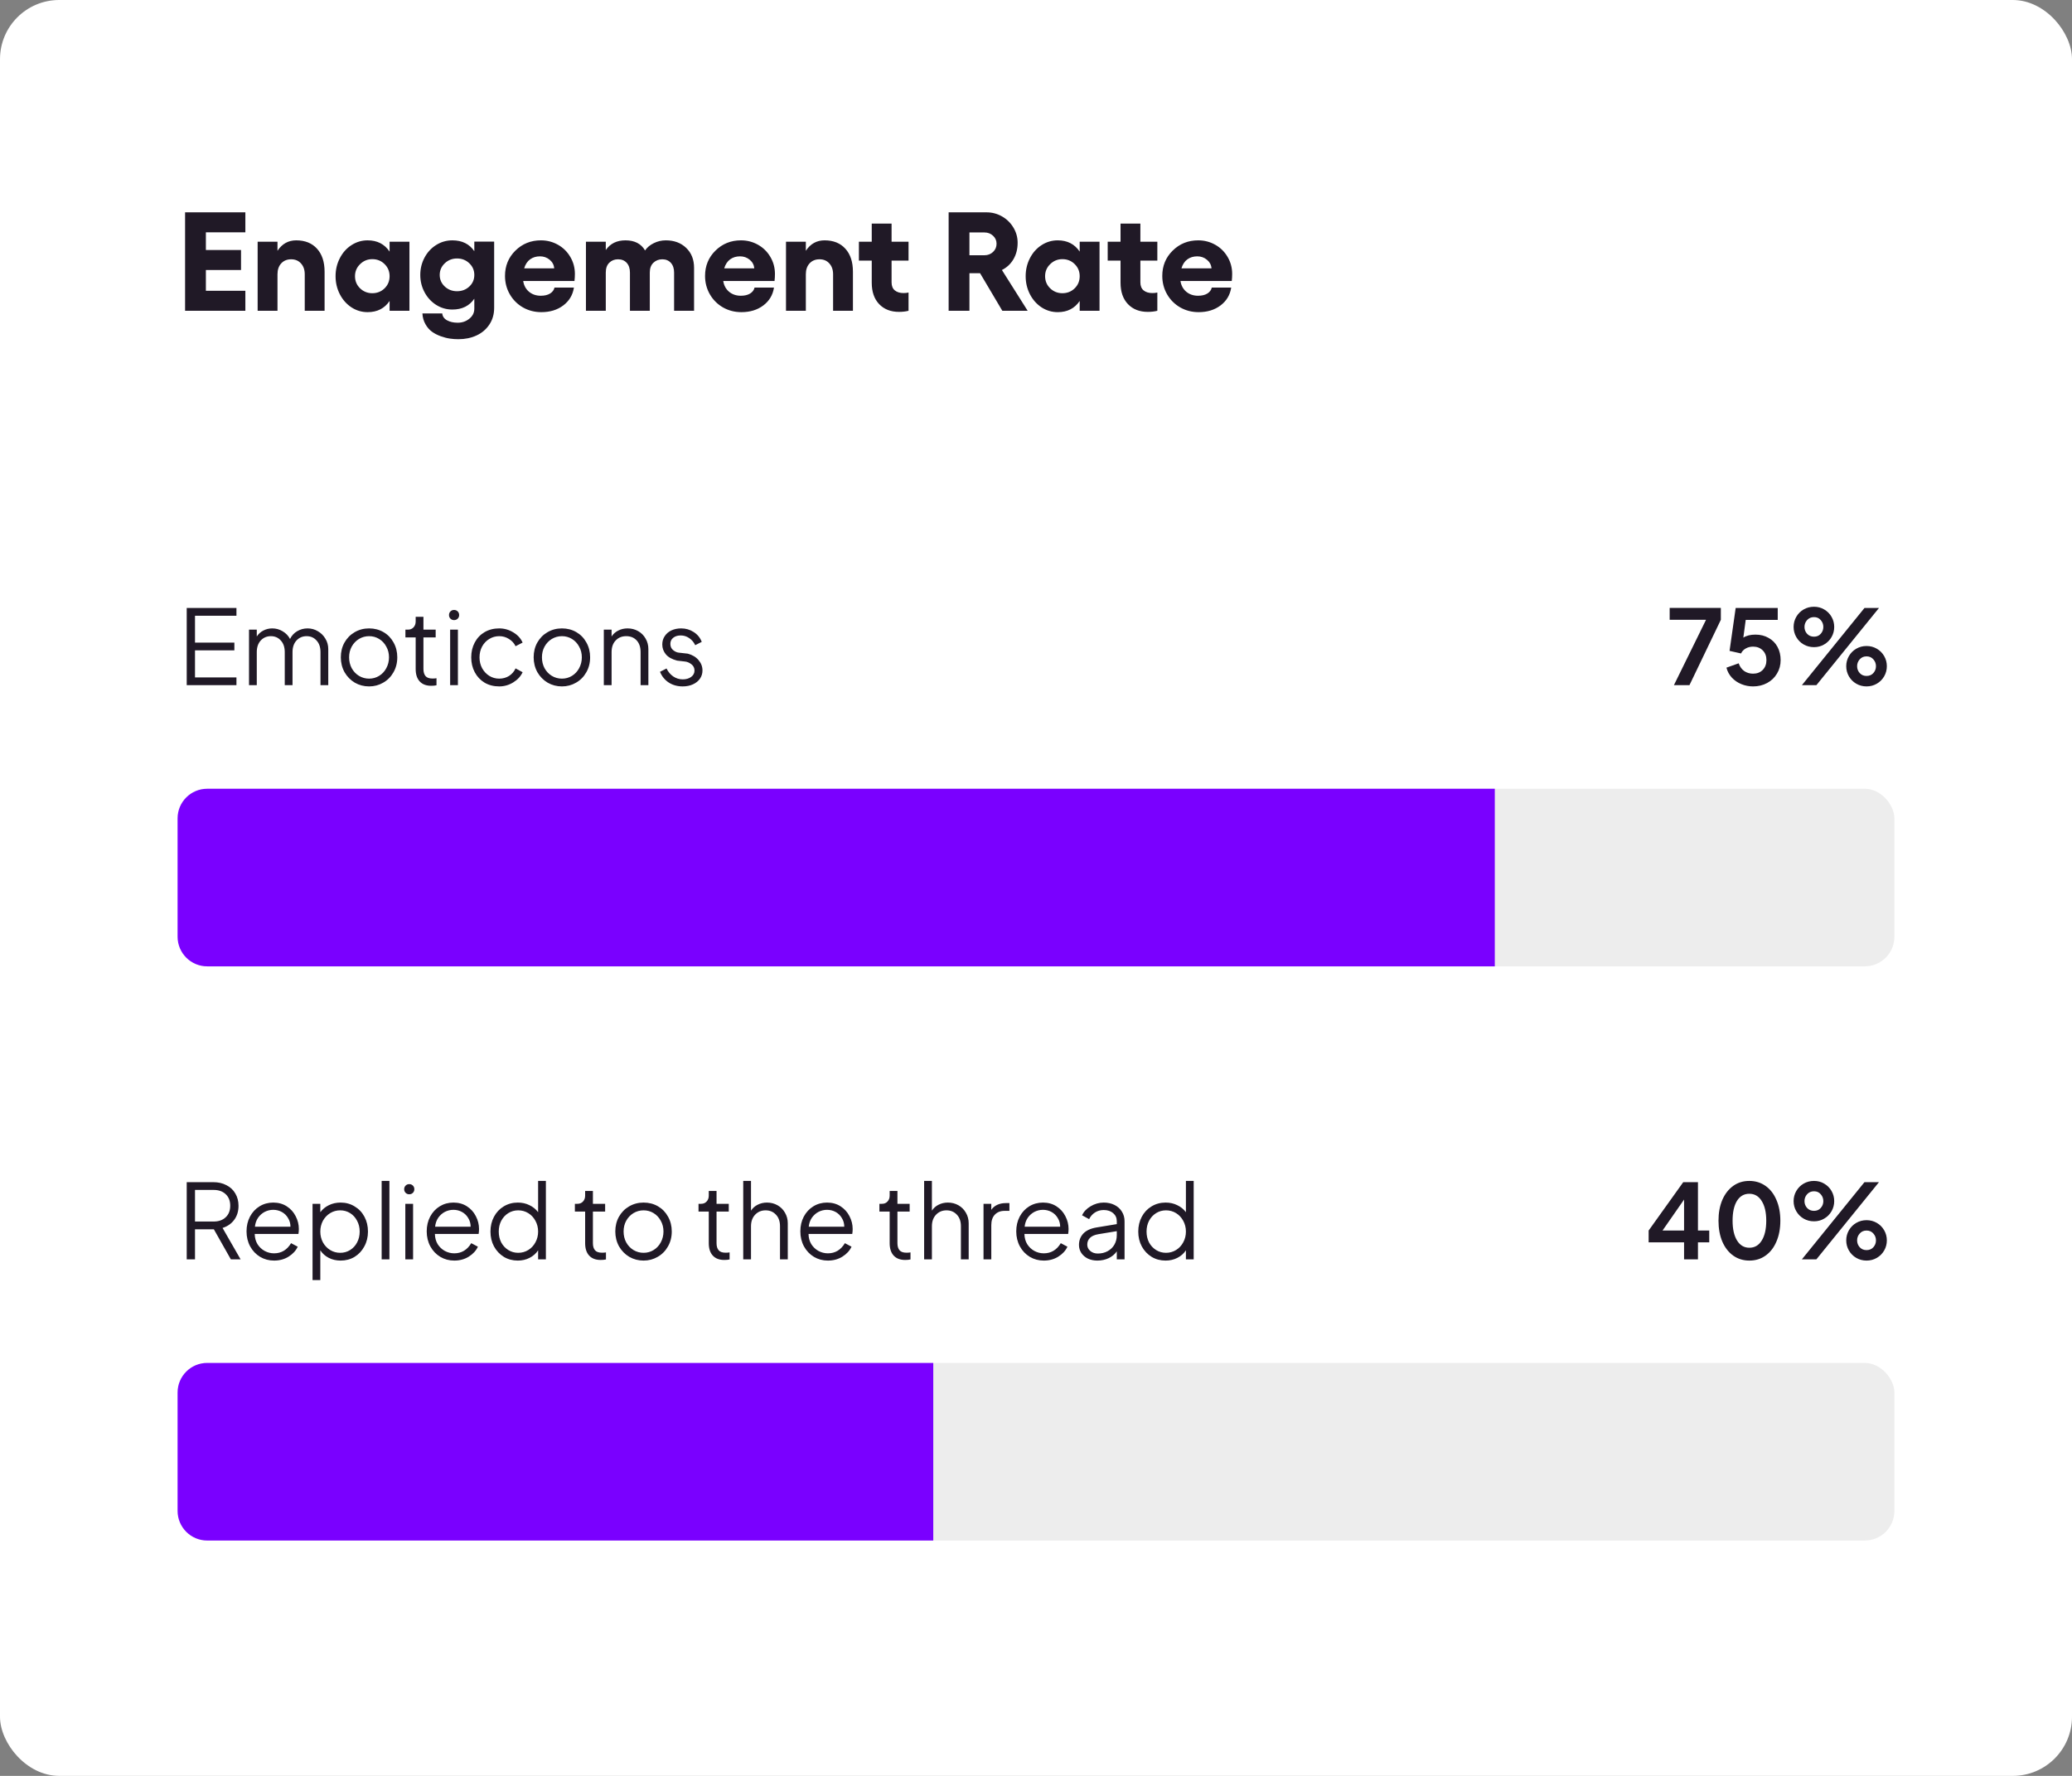
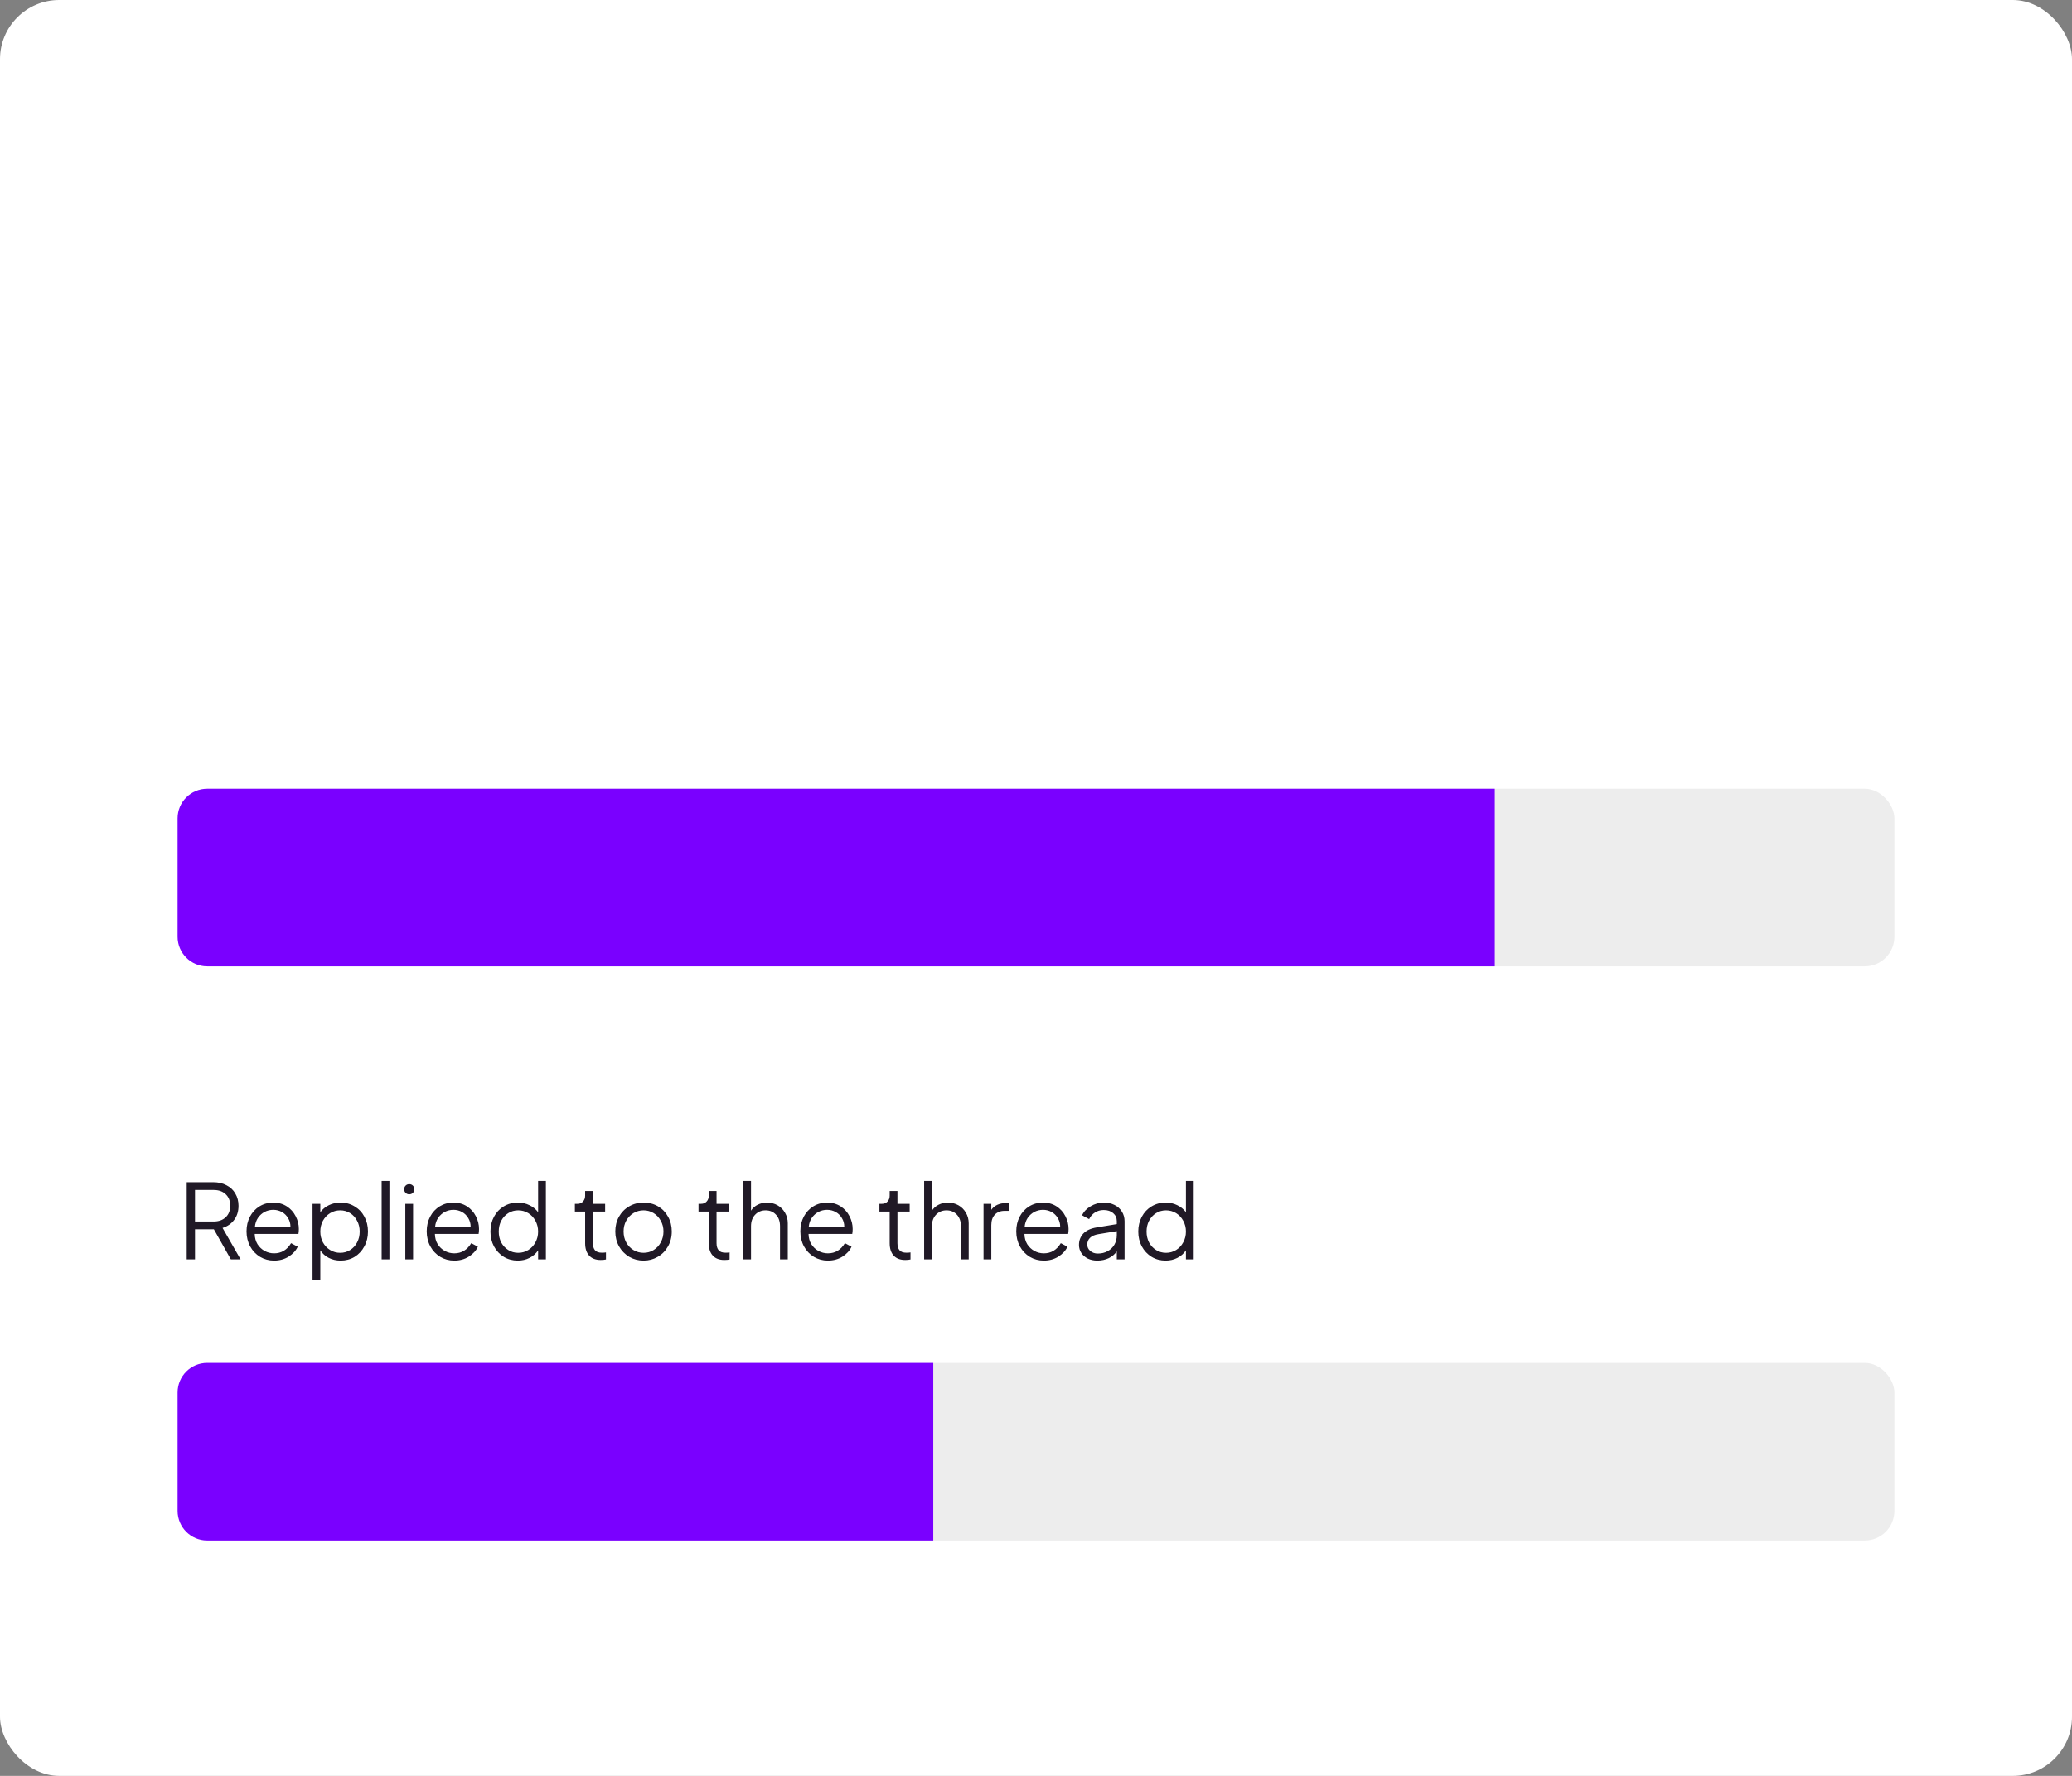
<svg xmlns="http://www.w3.org/2000/svg" width="280" height="240" viewBox="0 0 280 240" fill="none">
  <rect x="0" y="0" width="280" height="240" fill="#808080" stroke="none" />
  <rect width="280" height="240" rx="8" fill="white" />
-   <path d="M25.011 28.696H33.157V31.396H27.822V33.79H32.572V36.489H27.822V39.3H33.157V42H25.011V28.696ZM40.031 32.481C41.225 32.481 42.162 32.859 42.842 33.613C43.523 34.362 43.863 35.398 43.863 36.721V42H41.182V37.065C41.182 36.458 41.012 35.97 40.671 35.599C40.337 35.227 39.895 35.042 39.345 35.042C38.788 35.042 38.34 35.227 37.999 35.599C37.666 35.964 37.498 36.452 37.498 37.065V42H34.817V32.667H37.498V33.892C38.117 32.952 38.961 32.481 40.031 32.481ZM52.648 32.667H55.33V42H52.648V40.673C51.968 41.681 50.978 42.185 49.68 42.185C48.888 42.185 48.158 41.969 47.49 41.536C46.828 41.097 46.306 40.506 45.922 39.764C45.539 39.016 45.347 38.203 45.347 37.324C45.347 36.446 45.539 35.636 45.922 34.894C46.306 34.145 46.828 33.558 47.49 33.131C48.158 32.698 48.888 32.481 49.68 32.481C50.978 32.481 51.968 32.989 52.648 34.003V32.667ZM50.31 39.625C50.966 39.625 51.52 39.405 51.971 38.966C52.423 38.521 52.648 37.974 52.648 37.324C52.648 36.681 52.423 36.137 51.971 35.691C51.52 35.246 50.966 35.023 50.31 35.023C49.667 35.023 49.117 35.249 48.659 35.701C48.202 36.146 47.973 36.687 47.973 37.324C47.973 37.967 48.198 38.512 48.65 38.957C49.108 39.402 49.661 39.625 50.31 39.625ZM64.097 32.648H66.778V41.601C66.778 42.461 66.561 43.215 66.128 43.865C65.695 44.514 65.114 45.006 64.384 45.34C63.661 45.674 62.847 45.841 61.944 45.841C61.561 45.841 61.174 45.813 60.785 45.757C60.401 45.702 59.987 45.593 59.541 45.433C59.096 45.272 58.703 45.068 58.363 44.82C58.023 44.573 57.732 44.236 57.491 43.809C57.25 43.389 57.114 42.906 57.083 42.362H59.764C59.801 42.764 60.018 43.073 60.414 43.29C60.809 43.506 61.289 43.614 61.852 43.614C62.452 43.614 62.974 43.435 63.419 43.076C63.871 42.717 64.097 42.263 64.097 41.712V40.367C63.429 41.344 62.439 41.833 61.128 41.833C60.336 41.833 59.606 41.623 58.938 41.202C58.277 40.782 57.754 40.213 57.371 39.495C56.987 38.778 56.795 37.998 56.795 37.157C56.795 36.31 56.987 35.528 57.371 34.81C57.754 34.093 58.277 33.527 58.938 33.112C59.606 32.692 60.336 32.481 61.128 32.481C62.439 32.481 63.429 32.97 64.097 33.947V32.648ZM61.759 39.356C62.414 39.356 62.968 39.146 63.419 38.725C63.871 38.304 64.097 37.782 64.097 37.157C64.097 36.533 63.871 36.007 63.419 35.58C62.968 35.147 62.414 34.931 61.759 34.931C61.116 34.931 60.565 35.147 60.107 35.58C59.65 36.013 59.421 36.539 59.421 37.157C59.421 37.77 59.647 38.289 60.098 38.716C60.556 39.143 61.109 39.356 61.759 39.356ZM77.688 37.018C77.688 37.346 77.669 37.664 77.632 37.974H70.702C70.795 38.58 71.058 39.065 71.491 39.43C71.924 39.789 72.453 39.968 73.077 39.968C73.591 39.968 74.008 39.869 74.33 39.671C74.657 39.467 74.858 39.198 74.933 38.864H77.558C77.403 39.866 76.924 40.67 76.12 41.276C75.316 41.883 74.326 42.185 73.151 42.185C72.248 42.185 71.42 41.972 70.665 41.545C69.917 41.112 69.326 40.522 68.893 39.773C68.46 39.019 68.244 38.19 68.244 37.287C68.244 35.933 68.711 34.795 69.644 33.873C70.585 32.945 71.735 32.481 73.096 32.481C73.924 32.481 74.691 32.679 75.397 33.075C76.102 33.471 76.658 34.018 77.066 34.717C77.481 35.416 77.688 36.183 77.688 37.018ZM70.832 36.267H74.895C74.858 35.803 74.654 35.416 74.283 35.107C73.912 34.798 73.476 34.643 72.975 34.643C72.449 34.643 72.001 34.779 71.63 35.051C71.259 35.323 70.993 35.728 70.832 36.267ZM89.981 32.481C91.106 32.481 92.022 32.822 92.727 33.502C93.438 34.182 93.793 35.082 93.793 36.202V42H91.094V36.833C91.094 36.282 90.948 35.846 90.658 35.524C90.367 35.203 89.981 35.042 89.498 35.042C89.022 35.042 88.62 35.2 88.292 35.515C87.97 35.824 87.81 36.264 87.81 36.833V42H85.128V36.833C85.128 36.282 84.983 35.846 84.692 35.524C84.402 35.203 84.009 35.042 83.514 35.042C83.044 35.042 82.651 35.197 82.336 35.506C82.02 35.815 81.863 36.257 81.863 36.833V42H79.182V32.667H81.863V33.79C82.463 32.917 83.35 32.481 84.525 32.481C85.756 32.481 86.638 32.936 87.169 33.845C87.448 33.437 87.841 33.109 88.348 32.862C88.855 32.608 89.399 32.481 89.981 32.481ZM104.722 37.018C104.722 37.346 104.704 37.664 104.667 37.974H97.736C97.829 38.58 98.092 39.065 98.525 39.43C98.958 39.789 99.487 39.968 100.111 39.968C100.625 39.968 101.042 39.869 101.364 39.671C101.692 39.467 101.893 39.198 101.967 38.864H104.592C104.438 39.866 103.958 40.67 103.154 41.276C102.35 41.883 101.361 42.185 100.186 42.185C99.283 42.185 98.454 41.972 97.699 41.545C96.951 41.112 96.36 40.522 95.927 39.773C95.494 39.019 95.278 38.19 95.278 37.287C95.278 35.933 95.745 34.795 96.679 33.873C97.619 32.945 98.769 32.481 100.13 32.481C100.959 32.481 101.726 32.679 102.431 33.075C103.136 33.471 103.692 34.018 104.101 34.717C104.515 35.416 104.722 36.183 104.722 37.018ZM97.866 36.267H101.93C101.893 35.803 101.688 35.416 101.317 35.107C100.946 34.798 100.51 34.643 100.009 34.643C99.484 34.643 99.035 34.779 98.664 35.051C98.293 35.323 98.027 35.728 97.866 36.267ZM111.43 32.481C112.623 32.481 113.56 32.859 114.241 33.613C114.921 34.362 115.261 35.398 115.261 36.721V42H112.58V37.065C112.58 36.458 112.41 35.97 112.07 35.599C111.736 35.227 111.294 35.042 110.743 35.042C110.187 35.042 109.738 35.227 109.398 35.599C109.064 35.964 108.897 36.452 108.897 37.065V42H106.216V32.667H108.897V33.892C109.515 32.952 110.36 32.481 111.43 32.481ZM122.776 35.218H120.484V38.159C120.484 38.642 120.63 39.003 120.92 39.245C121.217 39.486 121.61 39.606 122.099 39.606C122.358 39.606 122.584 39.582 122.776 39.532V42C122.392 42.099 121.963 42.148 121.486 42.148C120.367 42.148 119.473 41.799 118.805 41.1C118.137 40.401 117.803 39.433 117.803 38.196V35.218H116.068V32.667H117.803V30.218H120.484V32.667H122.776V35.218ZM138.872 42H135.449L132.443 36.925H131.005V42H128.194V28.696H133.324C134.066 28.696 134.759 28.879 135.402 29.244C136.046 29.609 136.559 30.11 136.942 30.747C137.326 31.377 137.518 32.064 137.518 32.806C137.518 33.647 137.329 34.389 136.952 35.033C136.574 35.676 136.055 36.161 135.393 36.489L138.872 42ZM131.005 31.415V34.495H133.037C133.494 34.495 133.881 34.346 134.196 34.049C134.512 33.752 134.669 33.381 134.669 32.936C134.669 32.509 134.512 32.151 134.196 31.86C133.881 31.563 133.494 31.415 133.037 31.415H131.005ZM145.904 32.667H148.585V42H145.904V40.673C145.224 41.681 144.234 42.185 142.936 42.185C142.144 42.185 141.414 41.969 140.746 41.536C140.084 41.097 139.562 40.506 139.178 39.764C138.795 39.016 138.603 38.203 138.603 37.324C138.603 36.446 138.795 35.636 139.178 34.894C139.562 34.145 140.084 33.558 140.746 33.131C141.414 32.698 142.144 32.481 142.936 32.481C144.234 32.481 145.224 32.989 145.904 34.003V32.667ZM143.566 39.625C144.222 39.625 144.776 39.405 145.227 38.966C145.679 38.521 145.904 37.974 145.904 37.324C145.904 36.681 145.679 36.137 145.227 35.691C144.776 35.246 144.222 35.023 143.566 35.023C142.923 35.023 142.373 35.249 141.915 35.701C141.457 36.146 141.229 36.687 141.229 37.324C141.229 37.967 141.454 38.512 141.906 38.957C142.363 39.402 142.917 39.625 143.566 39.625ZM156.397 35.218H154.105V38.159C154.105 38.642 154.251 39.003 154.542 39.245C154.838 39.486 155.231 39.606 155.72 39.606C155.979 39.606 156.205 39.582 156.397 39.532V42C156.014 42.099 155.584 42.148 155.107 42.148C153.988 42.148 153.094 41.799 152.426 41.1C151.758 40.401 151.424 39.433 151.424 38.196V35.218H149.689V32.667H151.424V30.218H154.105V32.667H156.397V35.218ZM166.509 37.018C166.509 37.346 166.491 37.664 166.454 37.974H159.523C159.616 38.58 159.879 39.065 160.312 39.43C160.745 39.789 161.274 39.968 161.898 39.968C162.412 39.968 162.829 39.869 163.151 39.671C163.479 39.467 163.68 39.198 163.754 38.864H166.379C166.225 39.866 165.745 40.67 164.941 41.276C164.137 41.883 163.148 42.185 161.973 42.185C161.07 42.185 160.241 41.972 159.486 41.545C158.738 41.112 158.147 40.522 157.714 39.773C157.281 39.019 157.065 38.19 157.065 37.287C157.065 35.933 157.532 34.795 158.466 33.873C159.406 32.945 160.556 32.481 161.917 32.481C162.746 32.481 163.513 32.679 164.218 33.075C164.923 33.471 165.479 34.018 165.888 34.717C166.302 35.416 166.509 36.183 166.509 37.018ZM159.653 36.267H163.717C163.68 35.803 163.476 35.416 163.104 35.107C162.733 34.798 162.297 34.643 161.796 34.643C161.271 34.643 160.822 34.779 160.451 35.051C160.08 35.323 159.814 35.728 159.653 36.267Z" fill="#201926" />
-   <path d="M25.232 82.166H31.952V83.216H26.352V86.842H31.672V87.892H26.352V91.546H31.952V92.596H25.232V82.166ZM33.65 85.092H34.7V86.016C34.924 85.671 35.218 85.405 35.582 85.218C35.956 85.022 36.357 84.924 36.786 84.924C37.3 84.924 37.771 85.055 38.2 85.316C38.63 85.568 38.961 85.913 39.194 86.352C39.418 85.895 39.74 85.545 40.16 85.302C40.59 85.05 41.056 84.924 41.56 84.924C42.064 84.924 42.526 85.05 42.946 85.302C43.376 85.545 43.716 85.881 43.968 86.31C44.23 86.73 44.36 87.201 44.36 87.724V92.596H43.31V88.13C43.31 87.467 43.133 86.945 42.778 86.562C42.433 86.17 41.985 85.974 41.434 85.974C40.884 85.974 40.426 86.17 40.062 86.562C39.708 86.954 39.53 87.477 39.53 88.13V92.596H38.48V88.13C38.48 87.467 38.303 86.945 37.948 86.562C37.603 86.17 37.155 85.974 36.604 85.974C36.054 85.974 35.596 86.17 35.232 86.562C34.878 86.954 34.7 87.477 34.7 88.13V92.596H33.65V85.092ZM49.879 92.764C49.179 92.764 48.535 92.596 47.947 92.26C47.368 91.915 46.906 91.443 46.561 90.846C46.225 90.239 46.057 89.567 46.057 88.83C46.057 88.093 46.22 87.43 46.547 86.842C46.883 86.245 47.34 85.778 47.919 85.442C48.507 85.097 49.16 84.924 49.879 84.924C50.598 84.924 51.246 85.092 51.825 85.428C52.404 85.764 52.856 86.231 53.183 86.828C53.519 87.425 53.687 88.093 53.687 88.83C53.687 89.586 53.514 90.263 53.169 90.86C52.833 91.457 52.371 91.924 51.783 92.26C51.204 92.596 50.57 92.764 49.879 92.764ZM47.177 88.83C47.177 89.371 47.294 89.861 47.527 90.3C47.77 90.739 48.096 91.084 48.507 91.336C48.927 91.588 49.384 91.714 49.879 91.714C50.374 91.714 50.826 91.588 51.237 91.336C51.648 91.084 51.97 90.739 52.203 90.3C52.446 89.852 52.567 89.362 52.567 88.83C52.567 88.298 52.446 87.817 52.203 87.388C51.97 86.949 51.648 86.604 51.237 86.352C50.826 86.1 50.374 85.974 49.879 85.974C49.384 85.974 48.927 86.1 48.507 86.352C48.096 86.604 47.77 86.949 47.527 87.388C47.294 87.817 47.177 88.298 47.177 88.83ZM58.272 92.68C57.6 92.68 57.082 92.484 56.718 92.092C56.354 91.7 56.172 91.14 56.172 90.412V86.142H54.786V85.092H55.136C55.444 85.092 55.692 84.989 55.878 84.784C56.074 84.579 56.172 84.313 56.172 83.986V83.356H57.222V85.092H58.874V86.142H57.222V90.412C57.222 90.823 57.316 91.14 57.502 91.364C57.689 91.588 58.006 91.7 58.454 91.7C58.66 91.7 58.837 91.686 58.986 91.658V92.61C58.8 92.657 58.562 92.68 58.272 92.68ZM60.83 85.092H61.88V92.596H60.83V85.092ZM60.676 83.118C60.676 82.922 60.741 82.759 60.872 82.628C61.003 82.497 61.166 82.432 61.362 82.432C61.558 82.432 61.721 82.497 61.852 82.628C61.983 82.759 62.048 82.922 62.048 83.118C62.048 83.314 61.983 83.477 61.852 83.608C61.721 83.739 61.558 83.804 61.362 83.804C61.166 83.804 61.003 83.739 60.872 83.608C60.741 83.477 60.676 83.314 60.676 83.118ZM67.459 92.764C66.722 92.764 66.064 92.596 65.485 92.26C64.916 91.915 64.472 91.443 64.155 90.846C63.838 90.249 63.679 89.577 63.679 88.83C63.679 88.093 63.838 87.425 64.155 86.828C64.472 86.231 64.916 85.764 65.485 85.428C66.064 85.092 66.722 84.924 67.459 84.924C68.15 84.924 68.789 85.106 69.377 85.47C69.965 85.825 70.38 86.282 70.623 86.842L69.671 87.332C69.475 86.921 69.177 86.595 68.775 86.352C68.383 86.1 67.945 85.974 67.459 85.974C66.974 85.974 66.526 86.1 66.115 86.352C65.714 86.595 65.392 86.935 65.149 87.374C64.916 87.813 64.799 88.303 64.799 88.844C64.799 89.376 64.916 89.861 65.149 90.3C65.392 90.739 65.714 91.084 66.115 91.336C66.526 91.588 66.974 91.714 67.459 91.714C67.954 91.714 68.397 91.593 68.789 91.35C69.181 91.098 69.475 90.757 69.671 90.328L70.623 90.846C70.371 91.397 69.951 91.854 69.363 92.218C68.775 92.582 68.141 92.764 67.459 92.764ZM75.938 92.764C75.238 92.764 74.594 92.596 74.006 92.26C73.427 91.915 72.965 91.443 72.62 90.846C72.284 90.239 72.116 89.567 72.116 88.83C72.116 88.093 72.279 87.43 72.606 86.842C72.942 86.245 73.399 85.778 73.978 85.442C74.566 85.097 75.219 84.924 75.938 84.924C76.656 84.924 77.305 85.092 77.884 85.428C78.462 85.764 78.915 86.231 79.242 86.828C79.578 87.425 79.746 88.093 79.746 88.83C79.746 89.586 79.573 90.263 79.228 90.86C78.892 91.457 78.43 91.924 77.842 92.26C77.263 92.596 76.628 92.764 75.938 92.764ZM73.236 88.83C73.236 89.371 73.352 89.861 73.586 90.3C73.828 90.739 74.155 91.084 74.566 91.336C74.986 91.588 75.443 91.714 75.938 91.714C76.432 91.714 76.885 91.588 77.296 91.336C77.706 91.084 78.028 90.739 78.262 90.3C78.504 89.852 78.626 89.362 78.626 88.83C78.626 88.298 78.504 87.817 78.262 87.388C78.028 86.949 77.706 86.604 77.296 86.352C76.885 86.1 76.432 85.974 75.938 85.974C75.443 85.974 74.986 86.1 74.566 86.352C74.155 86.604 73.828 86.949 73.586 87.388C73.352 87.817 73.236 88.298 73.236 88.83ZM81.597 85.092H82.647V86.016C82.871 85.671 83.17 85.405 83.543 85.218C83.926 85.022 84.346 84.924 84.803 84.924C85.326 84.924 85.802 85.045 86.231 85.288C86.661 85.531 86.997 85.867 87.24 86.296C87.492 86.725 87.618 87.201 87.618 87.724V92.596H86.567V88.13C86.567 87.458 86.39 86.931 86.035 86.548C85.681 86.165 85.21 85.974 84.621 85.974C84.034 85.974 83.558 86.17 83.194 86.562C82.829 86.945 82.647 87.467 82.647 88.13V92.596H81.597V85.092ZM92.255 92.764C91.546 92.764 90.92 92.591 90.379 92.246C89.838 91.891 89.441 91.406 89.189 90.79L90.071 90.342C90.295 90.799 90.598 91.159 90.981 91.42C91.373 91.681 91.798 91.812 92.255 91.812C92.712 91.812 93.09 91.705 93.389 91.49C93.697 91.266 93.851 90.977 93.851 90.622C93.851 90.267 93.711 89.983 93.431 89.768C93.151 89.553 92.866 89.432 92.577 89.404L91.499 89.278C90.818 89.101 90.314 88.821 89.987 88.438C89.66 88.046 89.497 87.598 89.497 87.094C89.497 86.665 89.609 86.287 89.833 85.96C90.057 85.624 90.36 85.367 90.743 85.19C91.135 85.013 91.569 84.924 92.045 84.924C92.67 84.924 93.235 85.087 93.739 85.414C94.252 85.741 94.616 86.184 94.831 86.744L93.949 87.192C93.753 86.781 93.478 86.459 93.123 86.226C92.778 85.993 92.4 85.876 91.989 85.876C91.569 85.876 91.228 85.983 90.967 86.198C90.715 86.403 90.589 86.674 90.589 87.01C90.589 87.365 90.71 87.645 90.953 87.85C91.205 88.055 91.457 88.172 91.709 88.2L92.955 88.34C93.571 88.508 94.052 88.797 94.397 89.208C94.752 89.619 94.929 90.085 94.929 90.608C94.929 91.019 94.817 91.387 94.593 91.714C94.369 92.041 94.052 92.297 93.641 92.484C93.24 92.671 92.778 92.764 92.255 92.764Z" fill="#201926" />
-   <path d="M230.545 83.762H225.631V82.152H232.547V83.762L228.305 92.596H226.205L230.545 83.762ZM236.902 92.764C236.351 92.764 235.824 92.661 235.32 92.456C234.816 92.251 234.387 91.957 234.032 91.574C233.677 91.191 233.435 90.743 233.304 90.23L234.956 89.642C235.115 90.099 235.367 90.449 235.712 90.692C236.057 90.925 236.454 91.042 236.902 91.042C237.434 91.042 237.868 90.874 238.204 90.538C238.54 90.193 238.708 89.749 238.708 89.208C238.708 88.667 238.54 88.228 238.204 87.892C237.868 87.556 237.434 87.388 236.902 87.388C236.529 87.388 236.197 87.472 235.908 87.64C235.619 87.799 235.409 88.023 235.278 88.312L233.724 87.962L234.55 82.166H240.234V83.776H235.908L235.586 86.17C236.006 85.899 236.552 85.764 237.224 85.764C237.896 85.764 238.489 85.913 239.002 86.212C239.525 86.501 239.926 86.907 240.206 87.43C240.486 87.953 240.626 88.545 240.626 89.208C240.626 89.88 240.463 90.487 240.136 91.028C239.819 91.569 239.375 91.994 238.806 92.302C238.237 92.61 237.602 92.764 236.902 92.764ZM251.955 82.166H253.915L245.459 92.596H243.499L251.955 82.166ZM242.379 84.728C242.379 84.233 242.501 83.776 242.743 83.356C242.986 82.936 243.317 82.605 243.737 82.362C244.157 82.119 244.624 81.998 245.137 81.998C245.641 81.998 246.099 82.119 246.509 82.362C246.929 82.605 247.261 82.936 247.503 83.356C247.746 83.776 247.867 84.233 247.867 84.728C247.867 85.223 247.746 85.68 247.503 86.1C247.261 86.52 246.929 86.851 246.509 87.094C246.099 87.337 245.641 87.458 245.137 87.458C244.624 87.458 244.157 87.337 243.737 87.094C243.317 86.851 242.986 86.52 242.743 86.1C242.501 85.68 242.379 85.223 242.379 84.728ZM243.849 84.728C243.849 85.083 243.966 85.391 244.199 85.652C244.442 85.913 244.755 86.044 245.137 86.044C245.52 86.044 245.823 85.913 246.047 85.652C246.281 85.391 246.397 85.083 246.397 84.728C246.397 84.373 246.281 84.065 246.047 83.804C245.823 83.533 245.52 83.398 245.137 83.398C244.755 83.398 244.442 83.533 244.199 83.804C243.966 84.065 243.849 84.373 243.849 84.728ZM249.491 90.034C249.491 89.539 249.613 89.082 249.855 88.662C250.098 88.242 250.429 87.911 250.849 87.668C251.269 87.425 251.731 87.304 252.235 87.304C252.739 87.304 253.201 87.425 253.621 87.668C254.041 87.911 254.373 88.242 254.615 88.662C254.858 89.082 254.979 89.539 254.979 90.034C254.979 90.529 254.858 90.986 254.615 91.406C254.373 91.826 254.041 92.157 253.621 92.4C253.201 92.643 252.739 92.764 252.235 92.764C251.731 92.764 251.269 92.643 250.849 92.4C250.429 92.157 250.098 91.826 249.855 91.406C249.613 90.986 249.491 90.529 249.491 90.034ZM250.961 90.034C250.961 90.389 251.078 90.697 251.311 90.958C251.545 91.219 251.853 91.35 252.235 91.35C252.618 91.35 252.926 91.219 253.159 90.958C253.393 90.697 253.509 90.389 253.509 90.034C253.509 89.679 253.393 89.371 253.159 89.11C252.926 88.839 252.618 88.704 252.235 88.704C251.853 88.704 251.545 88.839 251.311 89.11C251.078 89.371 250.961 89.679 250.961 90.034Z" fill="#201926" />
  <rect x="24" y="106.596" width="232" height="24" rx="4" fill="#EDEDED" />
  <path d="M24 110.596C24 108.387 25.791 106.596 28 106.596H202V130.596H28C25.791 130.596 24 128.805 24 126.596V110.596Z" fill="#7A00FF" />
  <path d="M25.232 159.762H28.816C29.488 159.762 30.081 159.897 30.594 160.168C31.117 160.429 31.518 160.803 31.798 161.288C32.087 161.773 32.232 162.329 32.232 162.954C32.232 163.691 32.041 164.321 31.658 164.844C31.275 165.367 30.748 165.735 30.076 165.95L32.512 170.192H31.196L28.9 166.132H26.352V170.192H25.232V159.762ZM28.872 165.082C29.553 165.082 30.095 164.891 30.496 164.508C30.907 164.125 31.112 163.603 31.112 162.94C31.112 162.287 30.907 161.769 30.496 161.386C30.095 161.003 29.553 160.812 28.872 160.812H26.352V165.082H28.872ZM37.039 170.36C36.348 170.36 35.718 170.192 35.149 169.856C34.58 169.511 34.132 169.039 33.805 168.442C33.478 167.835 33.315 167.159 33.315 166.412C33.315 165.675 33.469 165.012 33.777 164.424C34.094 163.827 34.528 163.36 35.079 163.024C35.63 162.688 36.246 162.52 36.927 162.52C37.618 162.52 38.224 162.688 38.747 163.024C39.27 163.36 39.671 163.803 39.951 164.354C40.24 164.905 40.385 165.483 40.385 166.09C40.385 166.323 40.366 166.547 40.329 166.762H34.421C34.43 167.285 34.556 167.747 34.799 168.148C35.051 168.54 35.373 168.843 35.765 169.058C36.166 169.273 36.591 169.38 37.039 169.38C38.019 169.38 38.784 168.923 39.335 168.008L40.231 168.484C39.988 169.016 39.578 169.464 38.999 169.828C38.43 170.183 37.776 170.36 37.039 170.36ZM39.251 165.782C39.251 165.353 39.144 164.965 38.929 164.62C38.724 164.265 38.444 163.99 38.089 163.794C37.734 163.598 37.347 163.5 36.927 163.5C36.516 163.5 36.129 163.593 35.765 163.78C35.41 163.967 35.112 164.233 34.869 164.578C34.636 164.923 34.496 165.325 34.449 165.782H39.251ZM42.236 162.688H43.286V163.822C43.594 163.411 43.981 163.094 44.448 162.87C44.924 162.637 45.452 162.52 46.03 162.52C46.73 162.52 47.36 162.693 47.92 163.038C48.489 163.374 48.933 163.841 49.25 164.438C49.568 165.035 49.726 165.703 49.726 166.44C49.726 167.177 49.563 167.845 49.236 168.442C48.919 169.039 48.48 169.511 47.92 169.856C47.36 170.192 46.73 170.36 46.03 170.36C45.452 170.36 44.919 170.239 44.434 169.996C43.958 169.753 43.575 169.413 43.286 168.974V172.992H42.236V162.688ZM43.286 166.44C43.286 166.972 43.403 167.457 43.636 167.896C43.879 168.335 44.206 168.68 44.616 168.932C45.027 169.184 45.48 169.31 45.974 169.31C46.469 169.31 46.917 169.184 47.318 168.932C47.719 168.68 48.032 168.339 48.256 167.91C48.489 167.471 48.606 166.981 48.606 166.44C48.606 165.899 48.489 165.413 48.256 164.984C48.032 164.545 47.719 164.2 47.318 163.948C46.917 163.696 46.469 163.57 45.974 163.57C45.48 163.57 45.027 163.696 44.616 163.948C44.206 164.2 43.879 164.545 43.636 164.984C43.403 165.423 43.286 165.908 43.286 166.44ZM51.574 159.594H52.624V170.192H51.574V159.594ZM54.773 162.688H55.823V170.192H54.773V162.688ZM54.619 160.714C54.619 160.518 54.685 160.355 54.815 160.224C54.946 160.093 55.109 160.028 55.305 160.028C55.501 160.028 55.665 160.093 55.795 160.224C55.926 160.355 55.991 160.518 55.991 160.714C55.991 160.91 55.926 161.073 55.795 161.204C55.665 161.335 55.501 161.4 55.305 161.4C55.109 161.4 54.946 161.335 54.815 161.204C54.685 161.073 54.619 160.91 54.619 160.714ZM61.389 170.36C60.698 170.36 60.068 170.192 59.498 169.856C58.929 169.511 58.481 169.039 58.154 168.442C57.828 167.835 57.664 167.159 57.664 166.412C57.664 165.675 57.819 165.012 58.127 164.424C58.444 163.827 58.878 163.36 59.428 163.024C59.979 162.688 60.595 162.52 61.276 162.52C61.967 162.52 62.574 162.688 63.096 163.024C63.619 163.36 64.02 163.803 64.3 164.354C64.59 164.905 64.734 165.483 64.734 166.09C64.734 166.323 64.716 166.547 64.678 166.762H58.77C58.78 167.285 58.906 167.747 59.148 168.148C59.401 168.54 59.722 168.843 60.114 169.058C60.516 169.273 60.941 169.38 61.389 169.38C62.368 169.38 63.134 168.923 63.684 168.008L64.581 168.484C64.338 169.016 63.927 169.464 63.349 169.828C62.779 170.183 62.126 170.36 61.389 170.36ZM63.6 165.782C63.6 165.353 63.493 164.965 63.279 164.62C63.073 164.265 62.793 163.99 62.438 163.794C62.084 163.598 61.697 163.5 61.276 163.5C60.866 163.5 60.478 163.593 60.114 163.78C59.76 163.967 59.461 164.233 59.218 164.578C58.985 164.923 58.845 165.325 58.798 165.782H63.6ZM69.974 170.36C69.274 170.36 68.644 170.192 68.084 169.856C67.524 169.511 67.081 169.039 66.754 168.442C66.436 167.845 66.278 167.177 66.278 166.44C66.278 165.703 66.436 165.035 66.754 164.438C67.071 163.841 67.51 163.374 68.07 163.038C68.639 162.693 69.274 162.52 69.974 162.52C70.552 162.52 71.075 162.637 71.542 162.87C72.018 163.094 72.41 163.411 72.718 163.822V159.594H73.768V170.192H72.718V168.974C72.428 169.413 72.041 169.753 71.556 169.996C71.08 170.239 70.552 170.36 69.974 170.36ZM67.398 166.44C67.398 166.981 67.51 167.471 67.734 167.91C67.967 168.339 68.284 168.68 68.686 168.932C69.087 169.184 69.535 169.31 70.03 169.31C70.525 169.31 70.977 169.184 71.388 168.932C71.799 168.68 72.121 168.335 72.354 167.896C72.597 167.457 72.718 166.972 72.718 166.44C72.718 165.908 72.597 165.423 72.354 164.984C72.121 164.545 71.799 164.2 71.388 163.948C70.977 163.696 70.525 163.57 70.03 163.57C69.535 163.57 69.087 163.696 68.686 163.948C68.284 164.2 67.967 164.545 67.734 164.984C67.51 165.413 67.398 165.899 67.398 166.44ZM81.173 170.276C80.501 170.276 79.983 170.08 79.619 169.688C79.255 169.296 79.073 168.736 79.073 168.008V163.738H77.687V162.688H78.037C78.345 162.688 78.592 162.585 78.779 162.38C78.975 162.175 79.073 161.909 79.073 161.582V160.952H80.123V162.688H81.775V163.738H80.123V168.008C80.123 168.419 80.216 168.736 80.403 168.96C80.589 169.184 80.907 169.296 81.355 169.296C81.56 169.296 81.737 169.282 81.887 169.254V170.206C81.7 170.253 81.462 170.276 81.173 170.276ZM86.971 170.36C86.271 170.36 85.627 170.192 85.039 169.856C84.46 169.511 83.998 169.039 83.653 168.442C83.317 167.835 83.149 167.163 83.149 166.426C83.149 165.689 83.312 165.026 83.639 164.438C83.975 163.841 84.432 163.374 85.011 163.038C85.599 162.693 86.252 162.52 86.971 162.52C87.69 162.52 88.338 162.688 88.917 163.024C89.496 163.36 89.948 163.827 90.275 164.424C90.611 165.021 90.779 165.689 90.779 166.426C90.779 167.182 90.606 167.859 90.261 168.456C89.925 169.053 89.463 169.52 88.875 169.856C88.296 170.192 87.662 170.36 86.971 170.36ZM84.269 166.426C84.269 166.967 84.386 167.457 84.619 167.896C84.862 168.335 85.188 168.68 85.599 168.932C86.019 169.184 86.476 169.31 86.971 169.31C87.466 169.31 87.918 169.184 88.329 168.932C88.74 168.68 89.062 168.335 89.295 167.896C89.538 167.448 89.659 166.958 89.659 166.426C89.659 165.894 89.538 165.413 89.295 164.984C89.062 164.545 88.74 164.2 88.329 163.948C87.918 163.696 87.466 163.57 86.971 163.57C86.476 163.57 86.019 163.696 85.599 163.948C85.188 164.2 84.862 164.545 84.619 164.984C84.386 165.413 84.269 165.894 84.269 166.426ZM97.88 170.276C97.208 170.276 96.69 170.08 96.326 169.688C95.962 169.296 95.78 168.736 95.78 168.008V163.738H94.394V162.688H94.744C95.052 162.688 95.299 162.585 95.486 162.38C95.682 162.175 95.78 161.909 95.78 161.582V160.952H96.83V162.688H98.482V163.738H96.83V168.008C96.83 168.419 96.923 168.736 97.11 168.96C97.296 169.184 97.614 169.296 98.062 169.296C98.267 169.296 98.444 169.282 98.594 169.254V170.206C98.407 170.253 98.169 170.276 97.88 170.276ZM100.437 159.594H101.487V163.612C101.711 163.267 102.01 163.001 102.383 162.814C102.766 162.618 103.186 162.52 103.643 162.52C104.166 162.52 104.642 162.641 105.071 162.884C105.501 163.127 105.837 163.463 106.079 163.892C106.331 164.321 106.457 164.797 106.457 165.32V170.192H105.407V165.726C105.407 165.063 105.225 164.541 104.861 164.158C104.497 163.766 104.031 163.57 103.461 163.57C102.892 163.57 102.421 163.766 102.047 164.158C101.674 164.55 101.487 165.073 101.487 165.726V170.192H100.437V159.594ZM111.879 170.36C111.188 170.36 110.558 170.192 109.989 169.856C109.419 169.511 108.971 169.039 108.645 168.442C108.318 167.835 108.155 167.159 108.155 166.412C108.155 165.675 108.309 165.012 108.617 164.424C108.934 163.827 109.368 163.36 109.919 163.024C110.469 162.688 111.085 162.52 111.767 162.52C112.457 162.52 113.064 162.688 113.587 163.024C114.109 163.36 114.511 163.803 114.791 164.354C115.08 164.905 115.225 165.483 115.225 166.09C115.225 166.323 115.206 166.547 115.169 166.762H109.261C109.27 167.285 109.396 167.747 109.639 168.148C109.891 168.54 110.213 168.843 110.605 169.058C111.006 169.273 111.431 169.38 111.879 169.38C112.859 169.38 113.624 168.923 114.175 168.008L115.071 168.484C114.828 169.016 114.417 169.464 113.839 169.828C113.269 170.183 112.616 170.36 111.879 170.36ZM114.091 165.782C114.091 165.353 113.983 164.965 113.769 164.62C113.563 164.265 113.283 163.99 112.929 163.794C112.574 163.598 112.187 163.5 111.767 163.5C111.356 163.5 110.969 163.593 110.605 163.78C110.25 163.967 109.951 164.233 109.709 164.578C109.475 164.923 109.335 165.325 109.289 165.782H114.091ZM122.325 170.276C121.653 170.276 121.135 170.08 120.771 169.688C120.407 169.296 120.225 168.736 120.225 168.008V163.738H118.839V162.688H119.189C119.497 162.688 119.744 162.585 119.931 162.38C120.127 162.175 120.225 161.909 120.225 161.582V160.952H121.275V162.688H122.927V163.738H121.275V168.008C121.275 168.419 121.368 168.736 121.555 168.96C121.742 169.184 122.059 169.296 122.507 169.296C122.712 169.296 122.89 169.282 123.039 169.254V170.206C122.852 170.253 122.614 170.276 122.325 170.276ZM124.883 159.594H125.933V163.612C126.157 163.267 126.455 163.001 126.829 162.814C127.211 162.618 127.631 162.52 128.089 162.52C128.611 162.52 129.087 162.641 129.517 162.884C129.946 163.127 130.282 163.463 130.525 163.892C130.777 164.321 130.903 164.797 130.903 165.32V170.192H129.853V165.726C129.853 165.063 129.671 164.541 129.307 164.158C128.943 163.766 128.476 163.57 127.907 163.57C127.337 163.57 126.866 163.766 126.493 164.158C126.119 164.55 125.933 165.073 125.933 165.726V170.192H124.883V159.594ZM132.908 162.688H133.958V163.5C134.154 163.211 134.42 162.987 134.756 162.828C135.092 162.669 135.484 162.59 135.932 162.59H136.408V163.64H135.75C135.199 163.64 134.761 163.813 134.434 164.158C134.117 164.494 133.958 164.965 133.958 165.572V170.192H132.908V162.688ZM141.055 170.36C140.364 170.36 139.734 170.192 139.165 169.856C138.595 169.511 138.147 169.039 137.821 168.442C137.494 167.835 137.331 167.159 137.331 166.412C137.331 165.675 137.485 165.012 137.793 164.424C138.11 163.827 138.544 163.36 139.095 163.024C139.645 162.688 140.261 162.52 140.943 162.52C141.633 162.52 142.24 162.688 142.763 163.024C143.285 163.36 143.687 163.803 143.967 164.354C144.256 164.905 144.401 165.483 144.401 166.09C144.401 166.323 144.382 166.547 144.345 166.762H138.437C138.446 167.285 138.572 167.747 138.815 168.148C139.067 168.54 139.389 168.843 139.781 169.058C140.182 169.273 140.607 169.38 141.055 169.38C142.035 169.38 142.8 168.923 143.351 168.008L144.247 168.484C144.004 169.016 143.593 169.464 143.015 169.828C142.445 170.183 141.792 170.36 141.055 170.36ZM143.267 165.782C143.267 165.353 143.159 164.965 142.945 164.62C142.739 164.265 142.459 163.99 142.105 163.794C141.75 163.598 141.363 163.5 140.943 163.5C140.532 163.5 140.145 163.593 139.781 163.78C139.426 163.967 139.127 164.233 138.885 164.578C138.651 164.923 138.511 165.325 138.465 165.782H143.267ZM148.285 170.36C147.818 170.36 147.394 170.271 147.011 170.094C146.638 169.907 146.344 169.655 146.129 169.338C145.914 169.011 145.807 168.647 145.807 168.246C145.807 167.639 146.003 167.126 146.395 166.706C146.796 166.286 147.398 166.011 148.201 165.88L150.917 165.432V165.04C150.917 164.592 150.754 164.228 150.427 163.948C150.1 163.668 149.676 163.528 149.153 163.528C148.705 163.528 148.308 163.64 147.963 163.864C147.618 164.088 147.356 164.387 147.179 164.76L146.227 164.242C146.442 163.757 146.824 163.351 147.375 163.024C147.935 162.688 148.528 162.52 149.153 162.52C149.694 162.52 150.18 162.627 150.609 162.842C151.038 163.057 151.37 163.355 151.603 163.738C151.846 164.121 151.967 164.555 151.967 165.04V170.192H150.917V169.114C150.665 169.487 150.306 169.791 149.839 170.024C149.372 170.248 148.854 170.36 148.285 170.36ZM146.927 168.204C146.927 168.54 147.062 168.825 147.333 169.058C147.604 169.291 147.944 169.408 148.355 169.408C148.85 169.408 149.293 169.301 149.685 169.086C150.077 168.871 150.38 168.577 150.595 168.204C150.81 167.821 150.917 167.401 150.917 166.944V166.384L148.453 166.79C147.93 166.874 147.543 167.042 147.291 167.294C147.048 167.537 146.927 167.84 146.927 168.204ZM157.515 170.36C156.815 170.36 156.185 170.192 155.625 169.856C155.065 169.511 154.621 169.039 154.295 168.442C153.977 167.845 153.819 167.177 153.819 166.44C153.819 165.703 153.977 165.035 154.295 164.438C154.612 163.841 155.051 163.374 155.611 163.038C156.18 162.693 156.815 162.52 157.515 162.52C158.093 162.52 158.616 162.637 159.083 162.87C159.559 163.094 159.951 163.411 160.259 163.822V159.594H161.309V170.192H160.259V168.974C159.969 169.413 159.582 169.753 159.097 169.996C158.621 170.239 158.093 170.36 157.515 170.36ZM154.939 166.44C154.939 166.981 155.051 167.471 155.275 167.91C155.508 168.339 155.825 168.68 156.227 168.932C156.628 169.184 157.076 169.31 157.571 169.31C158.065 169.31 158.518 169.184 158.929 168.932C159.339 168.68 159.661 168.335 159.895 167.896C160.137 167.457 160.259 166.972 160.259 166.44C160.259 165.908 160.137 165.423 159.895 164.984C159.661 164.545 159.339 164.2 158.929 163.948C158.518 163.696 158.065 163.57 157.571 163.57C157.076 163.57 156.628 163.696 156.227 163.948C155.825 164.2 155.508 164.545 155.275 164.984C155.051 165.413 154.939 165.899 154.939 166.44Z" fill="#201926" />
-   <path d="M227.577 167.896H222.789V166.3L227.465 159.762H229.453V166.3H230.979V167.896H229.453V170.192H227.577V167.896ZM227.577 166.3V162.114L224.665 166.3H227.577ZM236.401 170.36C235.58 170.36 234.852 170.136 234.217 169.688C233.592 169.24 233.102 168.61 232.747 167.798C232.402 166.977 232.229 166.034 232.229 164.97C232.229 163.906 232.402 162.968 232.747 162.156C233.102 161.344 233.592 160.714 234.217 160.266C234.843 159.818 235.566 159.594 236.387 159.594C237.218 159.594 237.951 159.818 238.585 160.266C239.22 160.714 239.71 161.344 240.055 162.156C240.41 162.968 240.587 163.906 240.587 164.97C240.587 166.034 240.41 166.977 240.055 167.798C239.71 168.61 239.22 169.24 238.585 169.688C237.96 170.136 237.232 170.36 236.401 170.36ZM234.133 164.97C234.133 166.099 234.334 166.991 234.735 167.644C235.137 168.297 235.692 168.624 236.401 168.624C237.111 168.624 237.666 168.302 238.067 167.658C238.478 167.005 238.683 166.109 238.683 164.97C238.683 163.841 238.478 162.954 238.067 162.31C237.666 161.657 237.106 161.33 236.387 161.33C235.678 161.33 235.123 161.652 234.721 162.296C234.329 162.94 234.133 163.831 234.133 164.97ZM251.955 159.762H253.915L245.459 170.192H243.499L251.955 159.762ZM242.379 162.324C242.379 161.829 242.501 161.372 242.743 160.952C242.986 160.532 243.317 160.201 243.737 159.958C244.157 159.715 244.624 159.594 245.137 159.594C245.641 159.594 246.099 159.715 246.509 159.958C246.929 160.201 247.261 160.532 247.503 160.952C247.746 161.372 247.867 161.829 247.867 162.324C247.867 162.819 247.746 163.276 247.503 163.696C247.261 164.116 246.929 164.447 246.509 164.69C246.099 164.933 245.641 165.054 245.137 165.054C244.624 165.054 244.157 164.933 243.737 164.69C243.317 164.447 242.986 164.116 242.743 163.696C242.501 163.276 242.379 162.819 242.379 162.324ZM243.849 162.324C243.849 162.679 243.966 162.987 244.199 163.248C244.442 163.509 244.755 163.64 245.137 163.64C245.52 163.64 245.823 163.509 246.047 163.248C246.281 162.987 246.397 162.679 246.397 162.324C246.397 161.969 246.281 161.661 246.047 161.4C245.823 161.129 245.52 160.994 245.137 160.994C244.755 160.994 244.442 161.129 244.199 161.4C243.966 161.661 243.849 161.969 243.849 162.324ZM249.491 167.63C249.491 167.135 249.613 166.678 249.855 166.258C250.098 165.838 250.429 165.507 250.849 165.264C251.269 165.021 251.731 164.9 252.235 164.9C252.739 164.9 253.201 165.021 253.621 165.264C254.041 165.507 254.373 165.838 254.615 166.258C254.858 166.678 254.979 167.135 254.979 167.63C254.979 168.125 254.858 168.582 254.615 169.002C254.373 169.422 254.041 169.753 253.621 169.996C253.201 170.239 252.739 170.36 252.235 170.36C251.731 170.36 251.269 170.239 250.849 169.996C250.429 169.753 250.098 169.422 249.855 169.002C249.613 168.582 249.491 168.125 249.491 167.63ZM250.961 167.63C250.961 167.985 251.078 168.293 251.311 168.554C251.545 168.815 251.853 168.946 252.235 168.946C252.618 168.946 252.926 168.815 253.159 168.554C253.393 168.293 253.509 167.985 253.509 167.63C253.509 167.275 253.393 166.967 253.159 166.706C252.926 166.435 252.618 166.3 252.235 166.3C251.853 166.3 251.545 166.435 251.311 166.706C251.078 166.967 250.961 167.275 250.961 167.63Z" fill="#201926" />
  <rect x="24" y="184.192" width="232" height="24" rx="4" fill="#EDEDED" />
  <path d="M24 188.192C24 185.983 25.791 184.192 28 184.192H126.117V208.192H28C25.791 208.192 24 206.401 24 204.192V188.192Z" fill="#7A00FF" />
</svg>